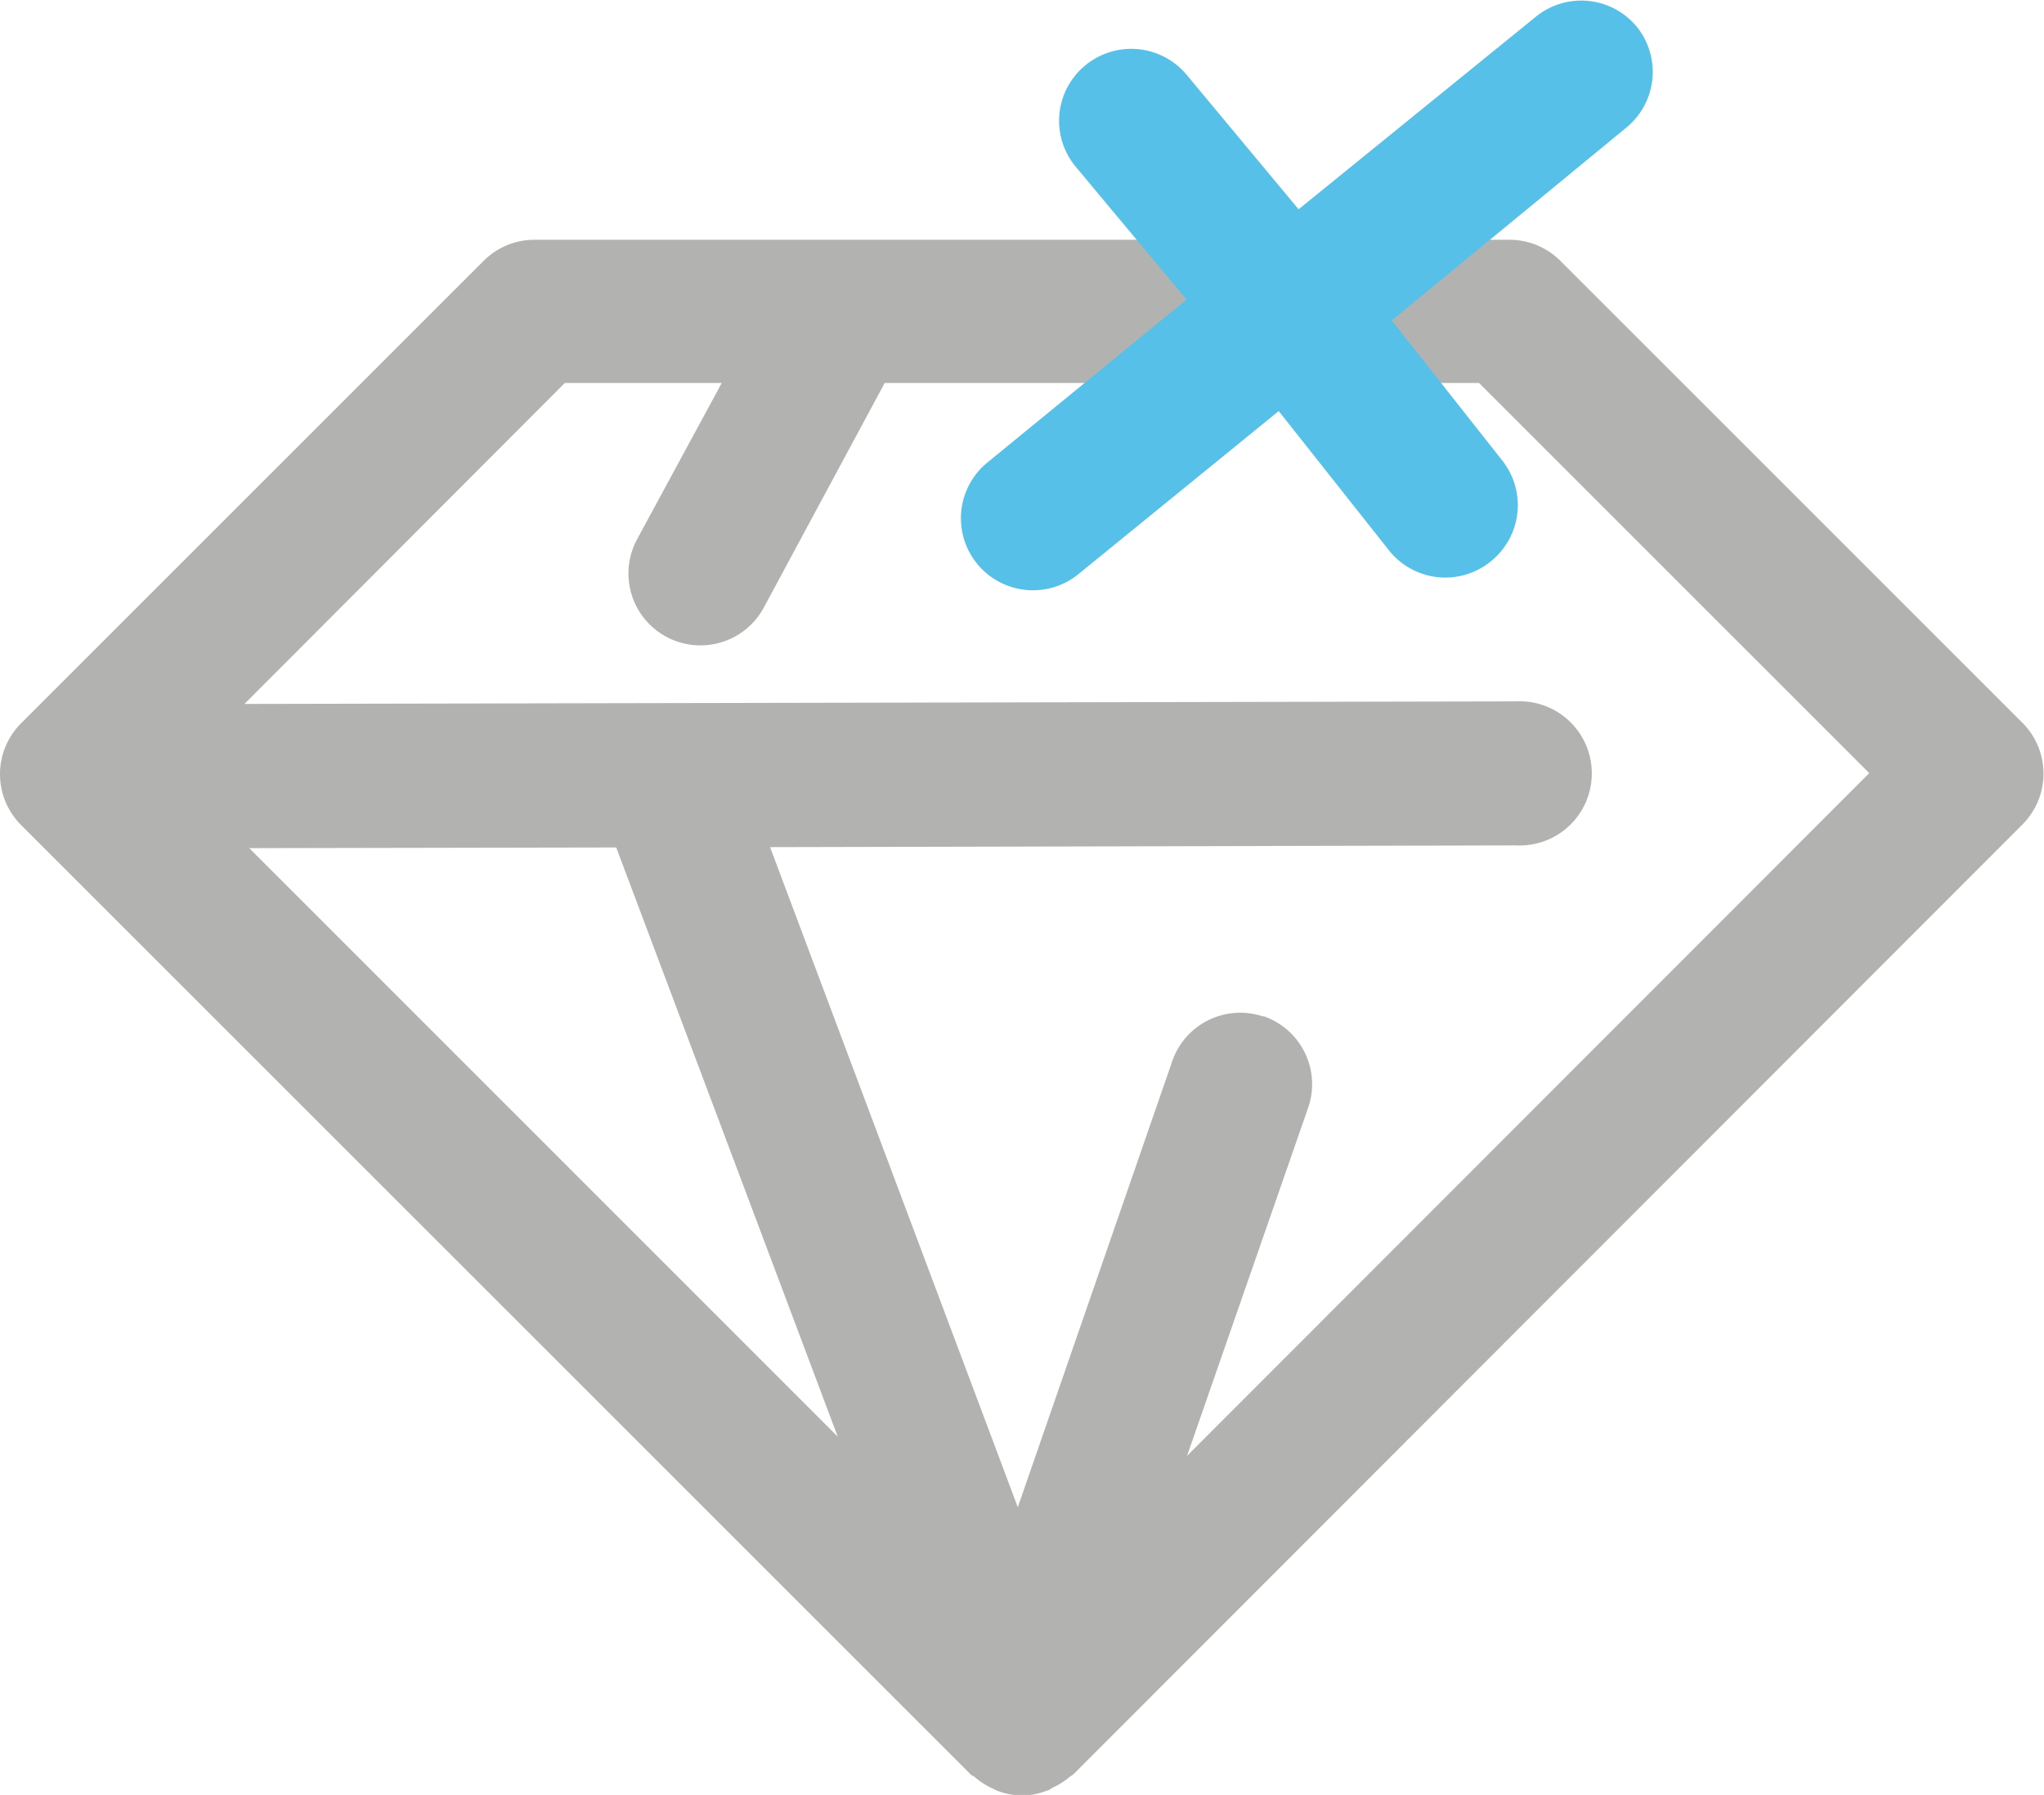
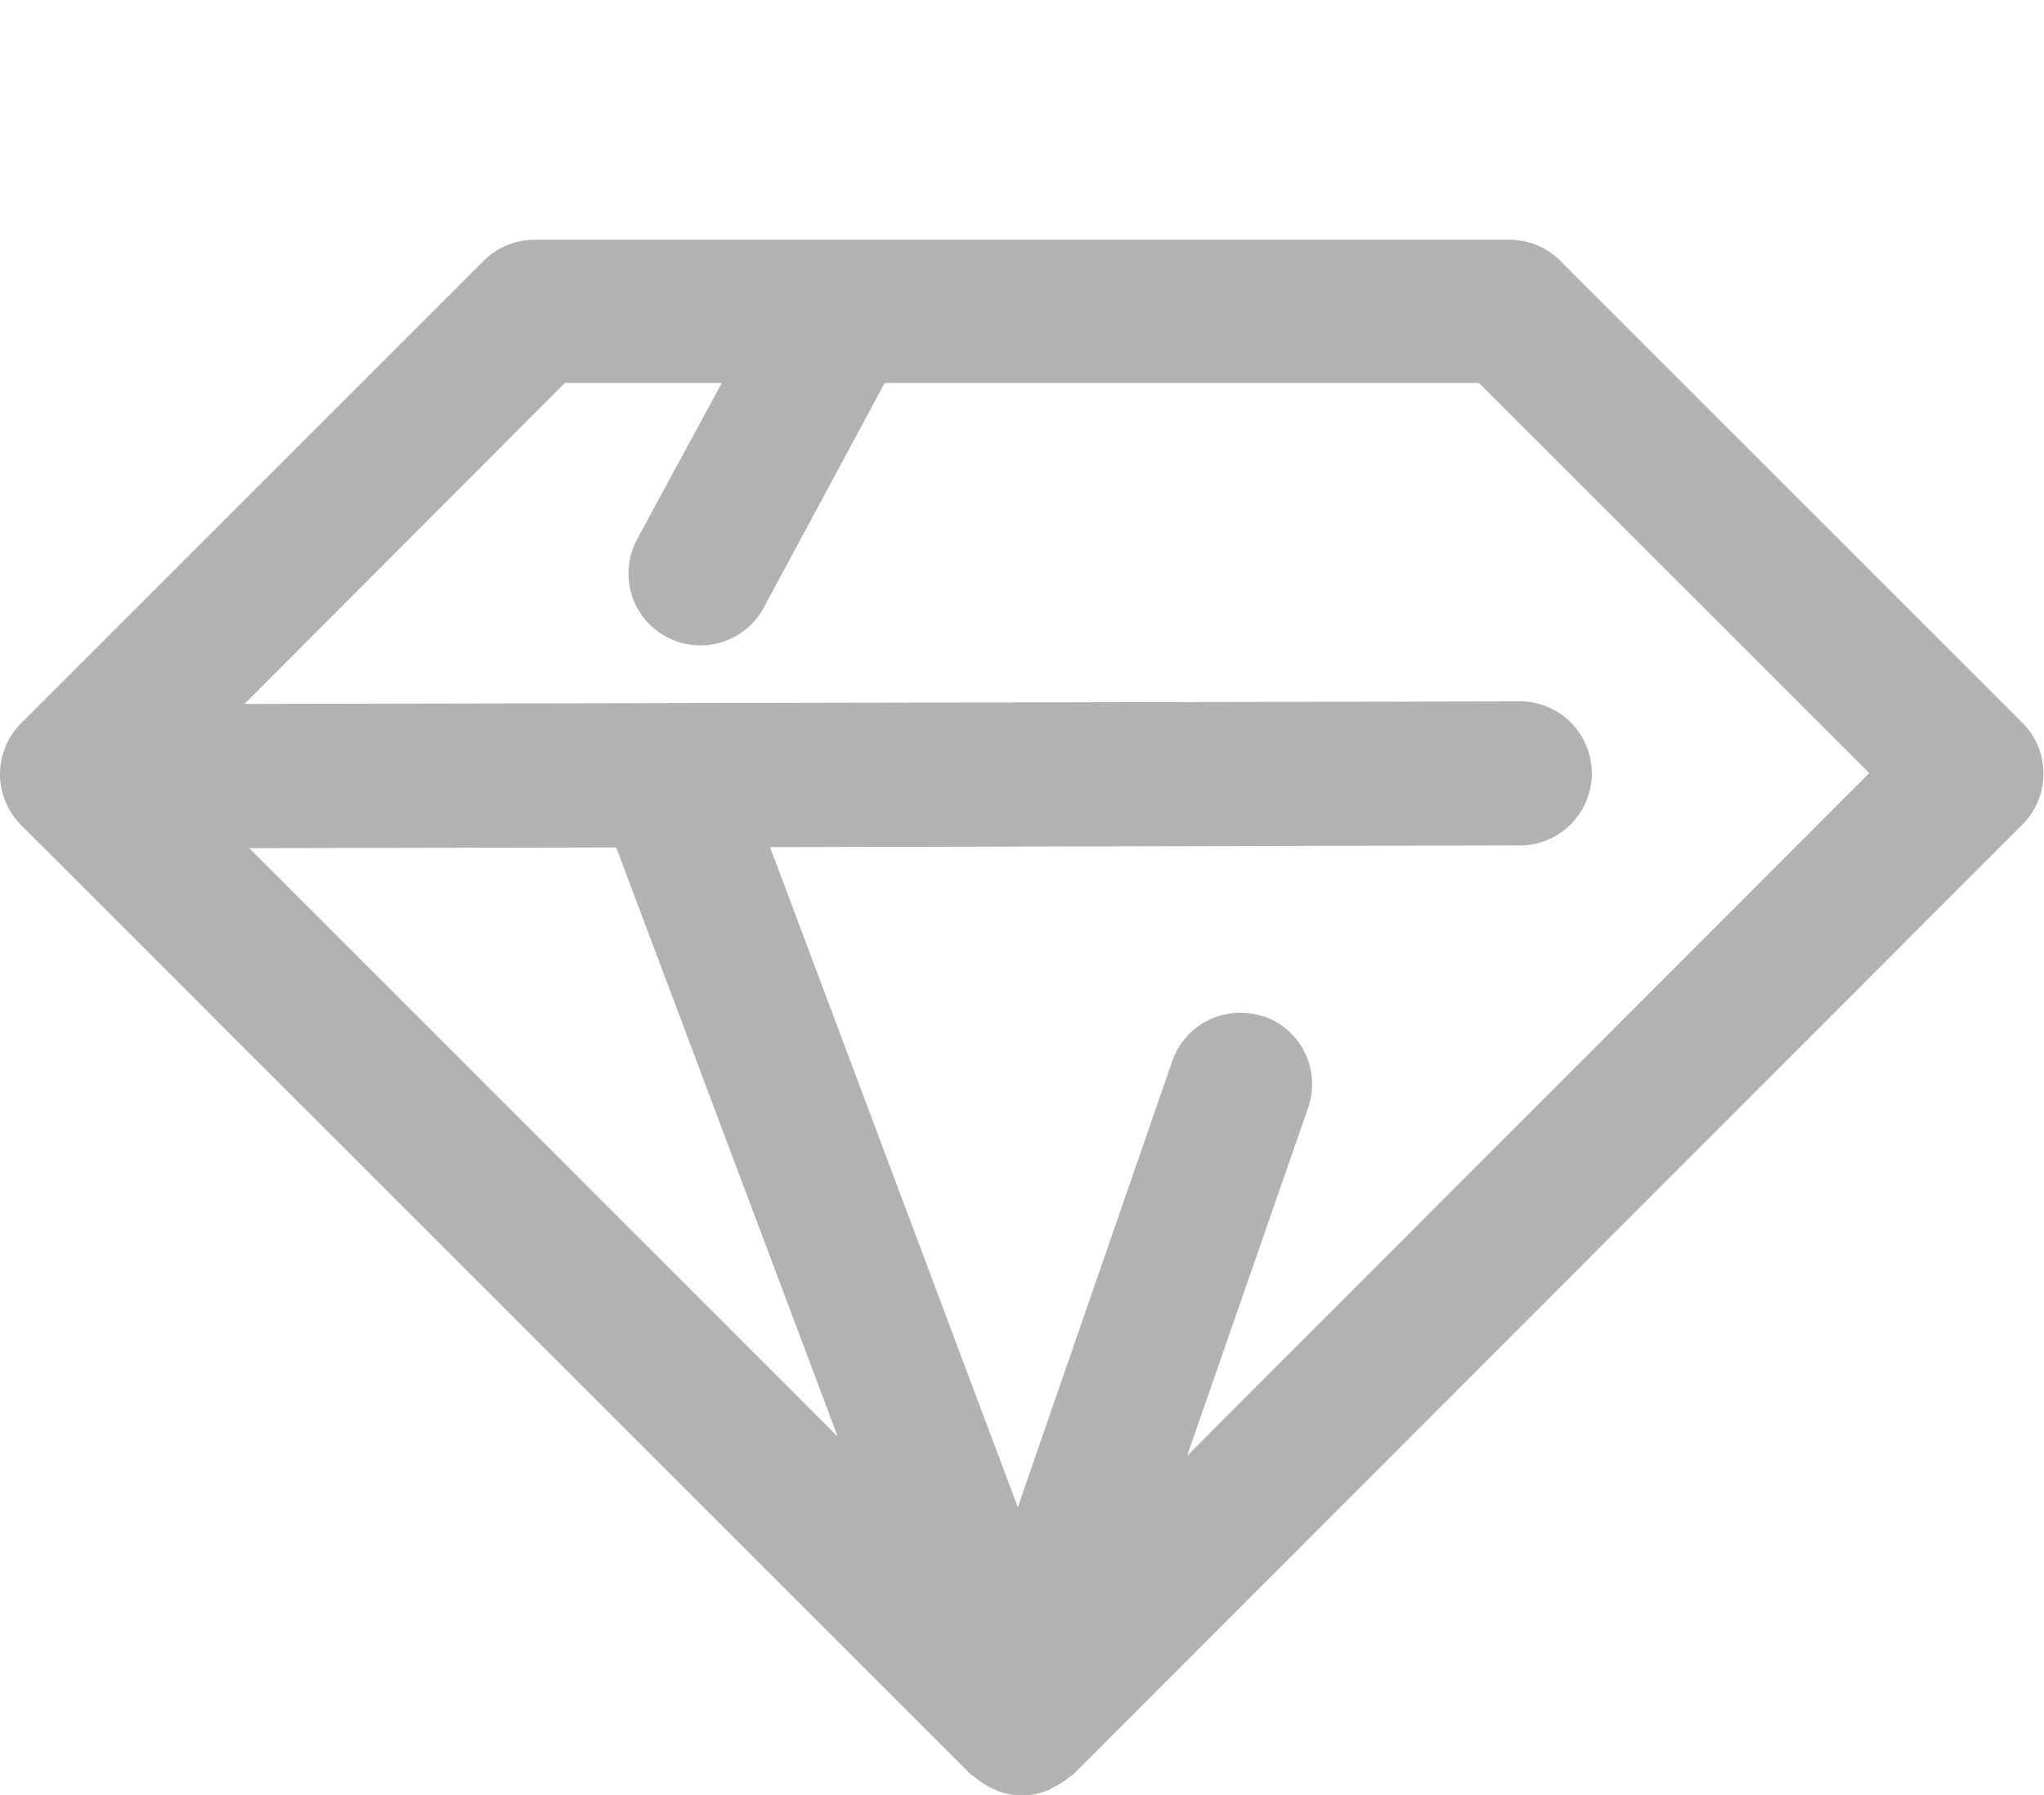
<svg xmlns="http://www.w3.org/2000/svg" id="Layer_1" data-name="Layer 1" viewBox="0 0 119.31 104.8">
  <defs>
    <style>.cls-1{fill:#b2b3b1;}.cls-2{fill:#57c0e9;}</style>
  </defs>
  <title>icon-crystal-clear</title>
  <g id="crystal-clear">
    <path class="cls-1" d="M118,42.2l-27-27A4.19,4.19,0,0,0,88,14H31.18a4.19,4.19,0,0,0-3,1.23l-27,27a4.2,4.2,0,0,0,0,5.94h0l55.43,55.43c.07.07.16.09.23.15a4.32,4.32,0,0,0,.92.61l.39.19a4.19,4.19,0,0,0,1.44.28h.08a4,4,0,0,0,1.4-.29c.12,0,.22-.12.33-.17a4.05,4.05,0,0,0,1-.64,2.26,2.26,0,0,0,.2-.13L118,48.14a4.2,4.2,0,0,0,0-5.94ZM35.92,49.48l12.93,34.4L14.5,49.52ZM69.24,85l7.06-20.3a4.2,4.2,0,0,0-2.57-5.36l-.07,0h0A4.2,4.2,0,0,0,68.36,62l-9,26L44.9,49.46l43.55-.1a4.21,4.21,0,1,0,0-8.41h0l-74.23.15,18.7-18.74h9.16l-4.94,9.12a4.2,4.2,0,1,0,7.39,4h0l7.06-13.12H86.28l22.78,22.78Z" transform="translate(0.05 0)" />
-     <path class="cls-2" d="M95.48,1.55A4.2,4.2,0,0,0,89.57,1h0L75.75,12.22,69.21,4.36a4.21,4.21,0,0,0-5.89-.56h0a4.19,4.19,0,0,0-.6,5.91l0,0,6.49,7.78L57.59,27a4.2,4.2,0,0,0,5.31,6.52h0L74.59,24,81,32.1a4.2,4.2,0,0,0,5.89.74l.11-.09h0a4.2,4.2,0,0,0,.64-5.86l-6.45-8.18L94.87,7.46a4.2,4.2,0,0,0,.61-5.91Z" transform="translate(0.05 0)" />
  </g>
</svg>